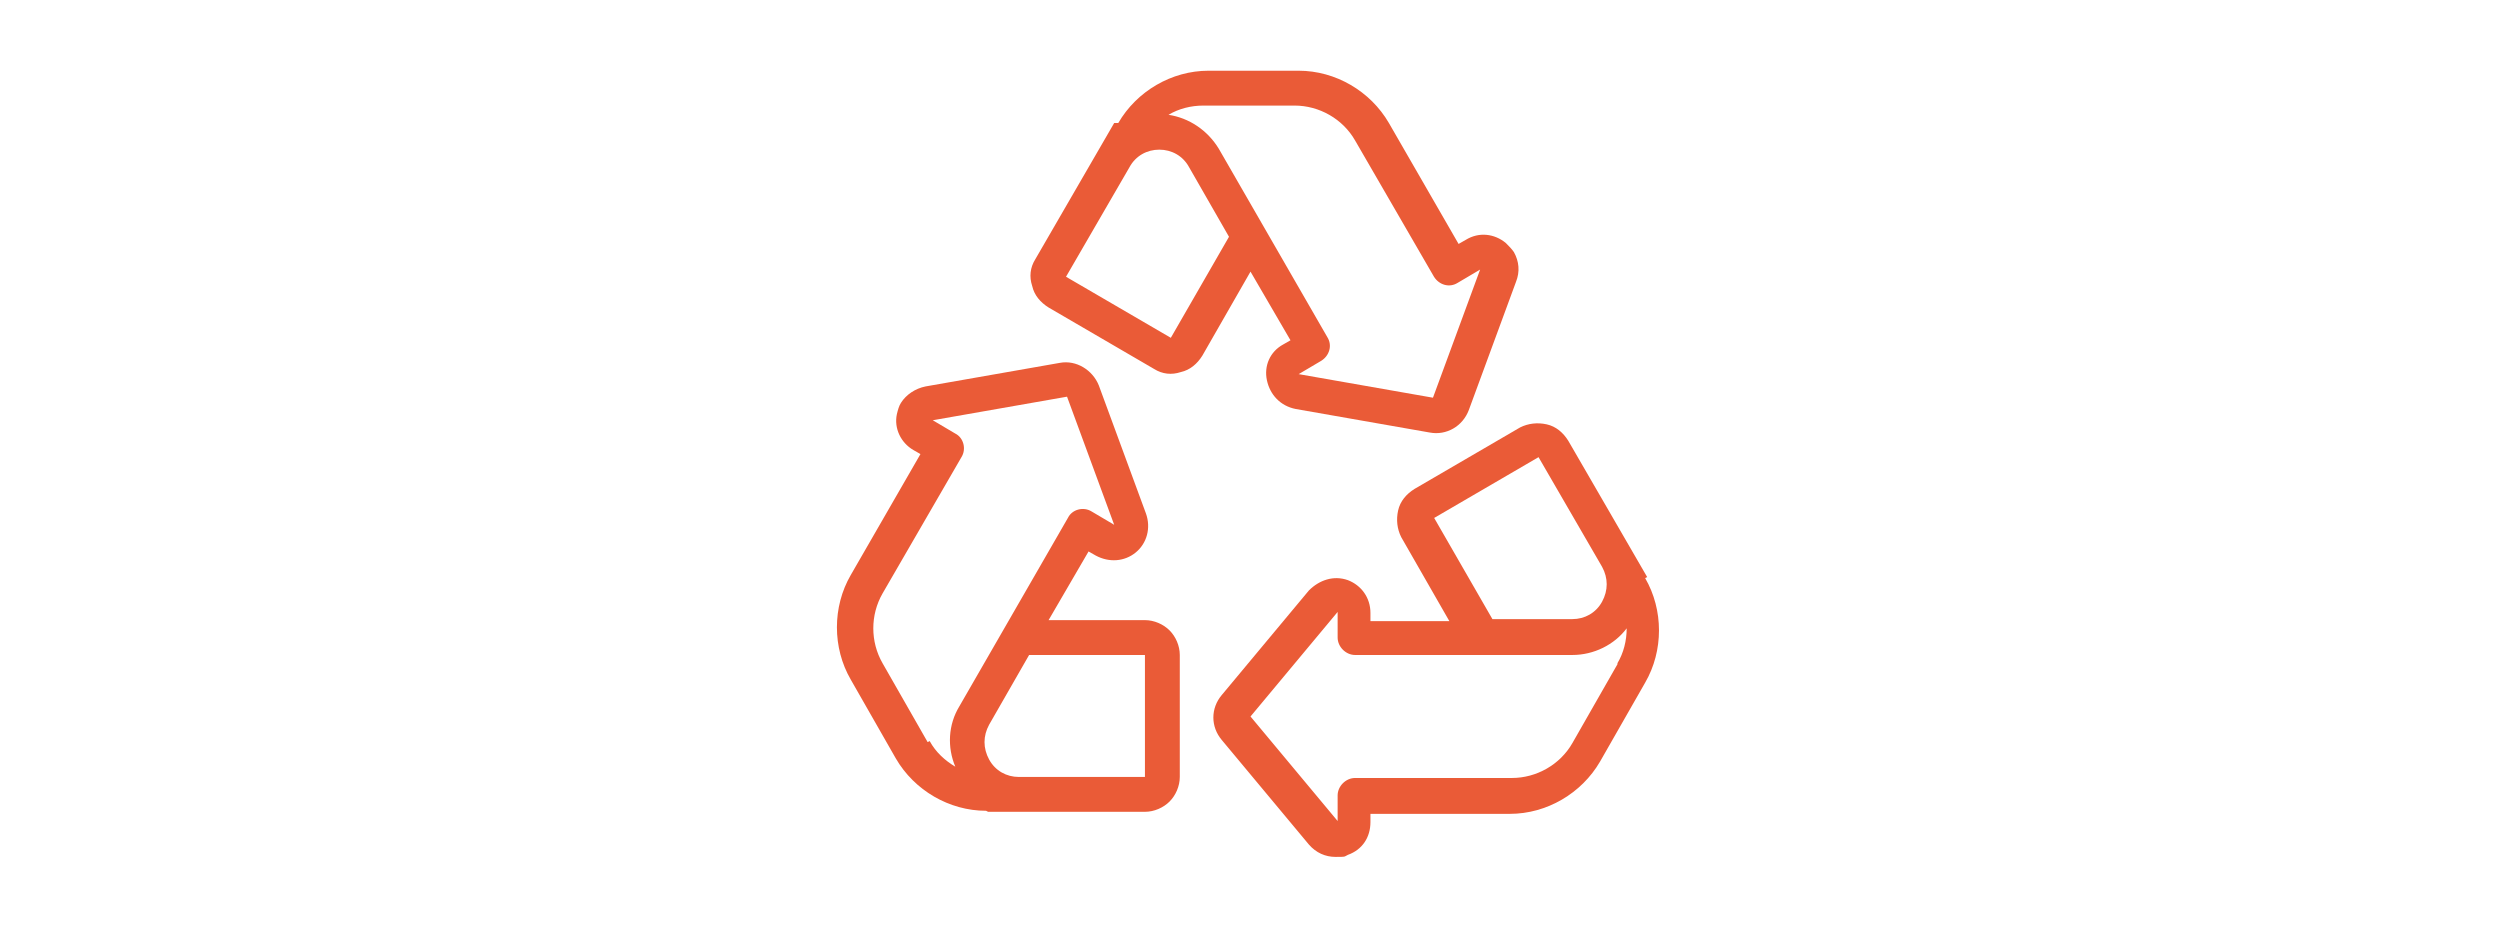
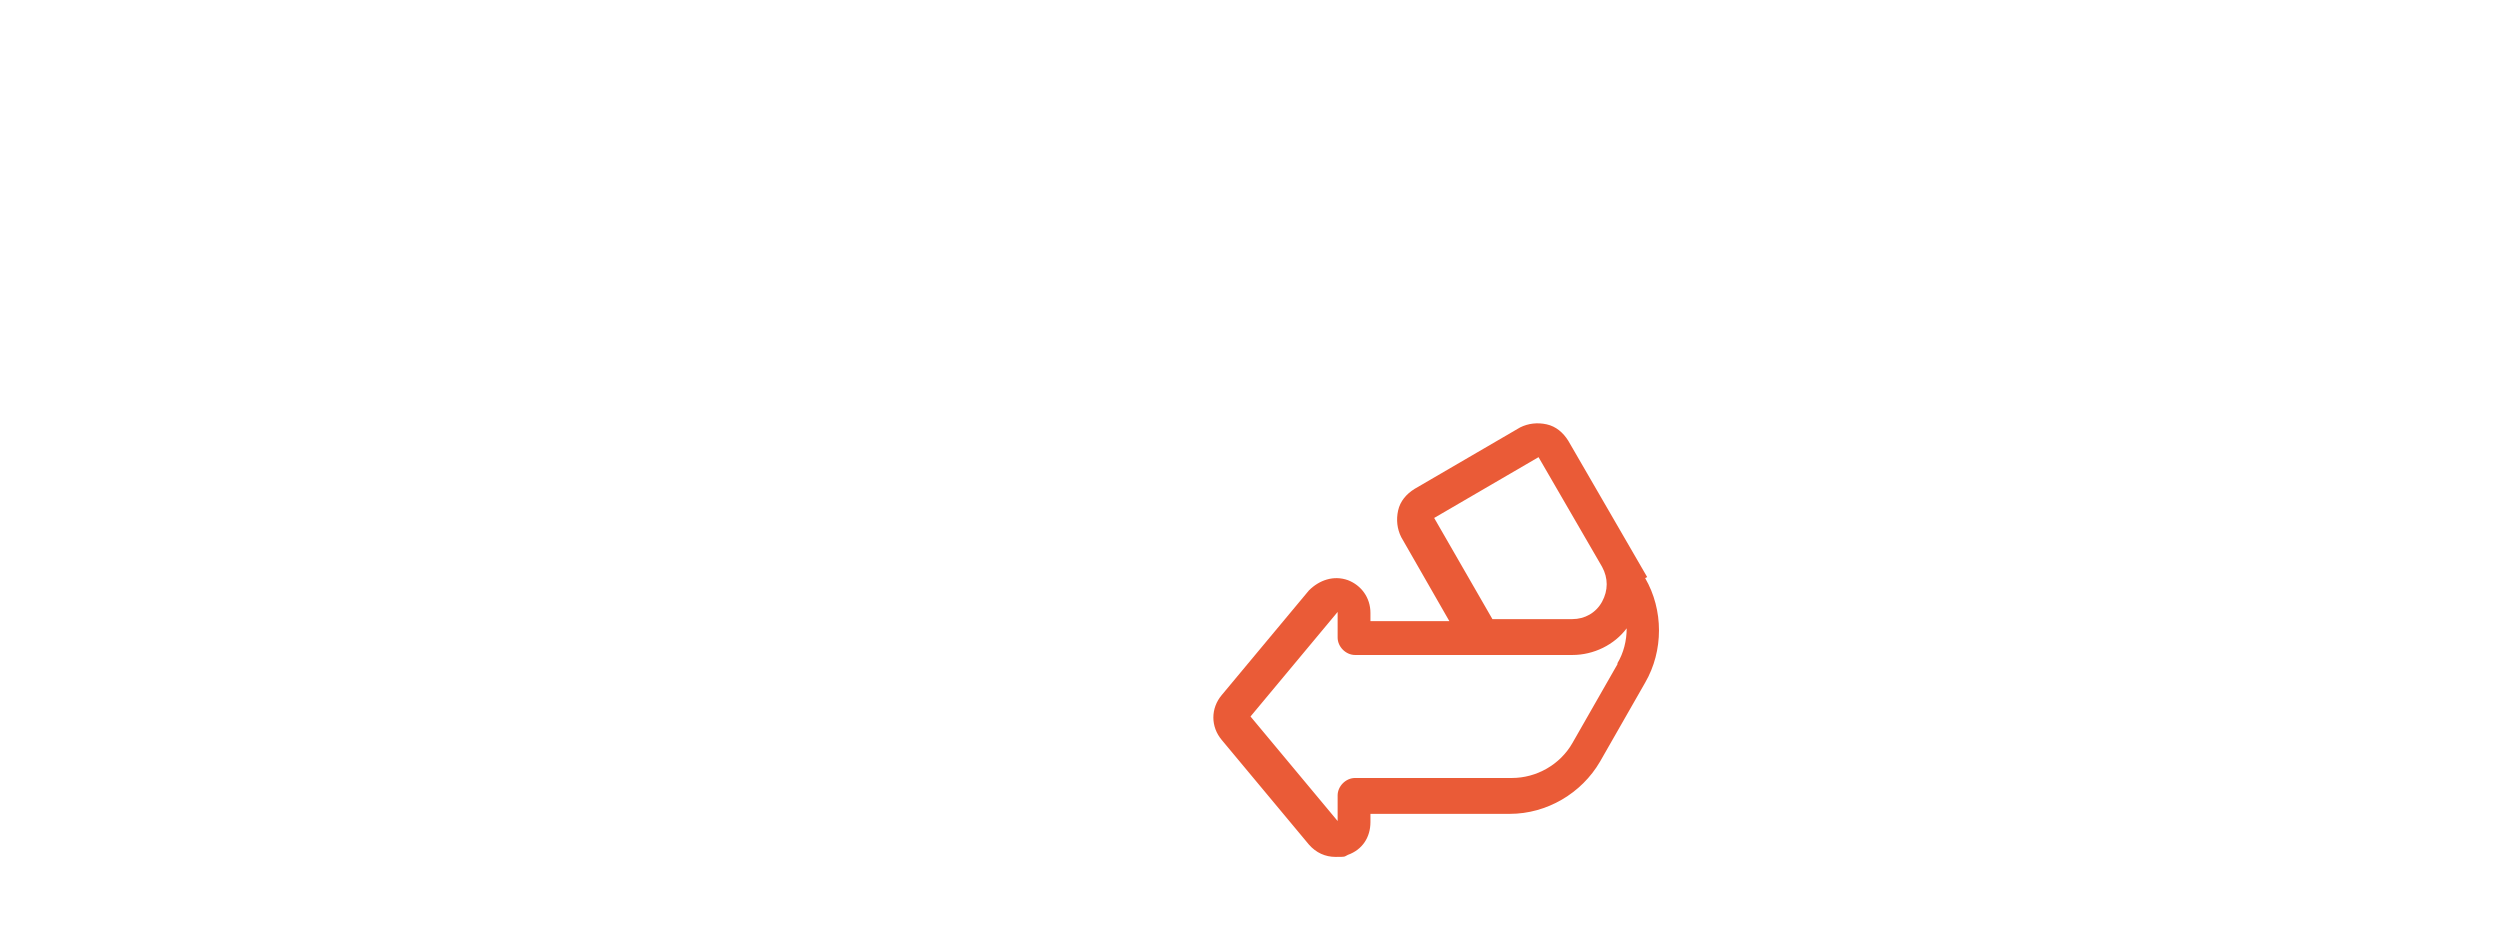
<svg xmlns="http://www.w3.org/2000/svg" viewBox="0 0 243.9 90.4" version="1.1" id="Layer_1">
  <defs>
    <style>
      .st0 {
        fill: #ea5b37;
      }
    </style>
  </defs>
  <path d="M160.7,56.3l-7.7-13.3c-.5-.8-1.2-1.4-2.1-1.6-.9-.2-1.8-.1-2.6.3l-10.3,6c-.8.5-1.4,1.2-1.6,2.1-.2.9-.1,1.8.3,2.6l4.7,8.2h-7.7v-.8c0-1.5-.9-2.7-2.2-3.2-1.4-.5-2.8,0-3.8,1l-8.5,10.2c-1.1,1.3-1.1,3.1,0,4.4l8.5,10.2c.7.8,1.6,1.2,2.6,1.2s.8,0,1.2-.2c1.4-.5,2.2-1.7,2.2-3.2v-.8h13.6c3.6,0,7-2,8.8-5.1l4.4-7.7c1.8-3.1,1.8-7.1,0-10.2h0ZM139.8,50.6l10.3-6,6.2,10.7s0,0,0,0c.6,1.1.6,2.3,0,3.4-.6,1.1-1.7,1.7-2.9,1.7h-7.8l-5.7-9.9h0ZM157.8,64.8l-4.4,7.7c-1.2,2.1-3.5,3.4-5.9,3.4h-15.3c-.9,0-1.7.8-1.7,1.7v2.5l-8.5-10.2,8.5-10.2v2.5c0,.9.8,1.7,1.7,1.7h21.2c2.1,0,4.1-1,5.3-2.6,0,1.2-.3,2.4-.9,3.4h0Z" class="st0" />
-   <path d="M96.4,79.2h15.3c.9,0,1.8-.4,2.4-1,.6-.6,1-1.5,1-2.4v-11.9c0-.9-.4-1.8-1-2.4-.6-.6-1.5-1-2.4-1h-9.4l3.9-6.7.7.4c1.3.7,2.8.6,3.9-.3,1.1-.9,1.5-2.4,1-3.8l-4.6-12.5c-.6-1.5-2.2-2.5-3.8-2.2l-13.1,2.3c-1,.2-1.9.8-2.4,1.6-.2.3-.3.7-.4,1.1-.3,1.4.4,2.8,1.6,3.5l.7.4-6.8,11.8c-1.8,3.1-1.8,7.1,0,10.2l4.4,7.7c1.8,3.1,5.2,5.1,8.8,5.1h0ZM111.7,63.9v11.9h-12.3s0,0,0,0c-1.2,0-2.3-.6-2.9-1.7-.6-1.1-.6-2.3,0-3.4l3.9-6.8h11.4ZM90.5,72.4l-4.4-7.7c-1.2-2.1-1.2-4.7,0-6.8l7.7-13.3c.5-.8.2-1.9-.6-2.3l-2.2-1.3,13.1-2.3,4.6,12.5-2.2-1.3c-.8-.5-1.9-.2-2.3.6l-10.6,18.4c-1.1,1.8-1.2,4-.4,5.9-1-.6-1.9-1.4-2.5-2.5h0Z" class="st0" />
-   <path d="M108.7,12l-7.7,13.3c-.5.8-.6,1.7-.3,2.6.2.9.8,1.6,1.6,2.1l10.3,6c.8.5,1.7.6,2.6.3.9-.2,1.6-.8,2.1-1.6l4.7-8.2,3.9,6.7-.7.4c-1.3.7-1.9,2.1-1.6,3.5.3,1.4,1.3,2.5,2.8,2.8l13.1,2.3c1.6.3,3.2-.6,3.8-2.2l4.6-12.5c.4-1,.3-2-.2-2.9-.2-.3-.5-.6-.8-.9-1.1-.9-2.6-1.1-3.9-.3l-.7.4-6.8-11.8c-1.8-3.1-5.2-5.1-8.8-5.1h-8.8c-3.6,0-7,2-8.8,5.1h0ZM114.3,33l-10.3-6,6.2-10.7s0,0,0,0c.6-1.1,1.7-1.7,2.9-1.7,1.2,0,2.3.6,2.9,1.7l3.9,6.8-5.7,9.9h0ZM117.5,10.3h8.8c2.4,0,4.7,1.3,5.9,3.4l7.7,13.3c.5.8,1.5,1.1,2.3.6l2.2-1.3-4.6,12.5-13.1-2.3,2.2-1.3c.8-.5,1.1-1.5.6-2.3l-10.6-18.4c-1.1-1.8-2.9-3-4.9-3.3,1-.6,2.2-.9,3.4-.9h0Z" class="st0" />
</svg>